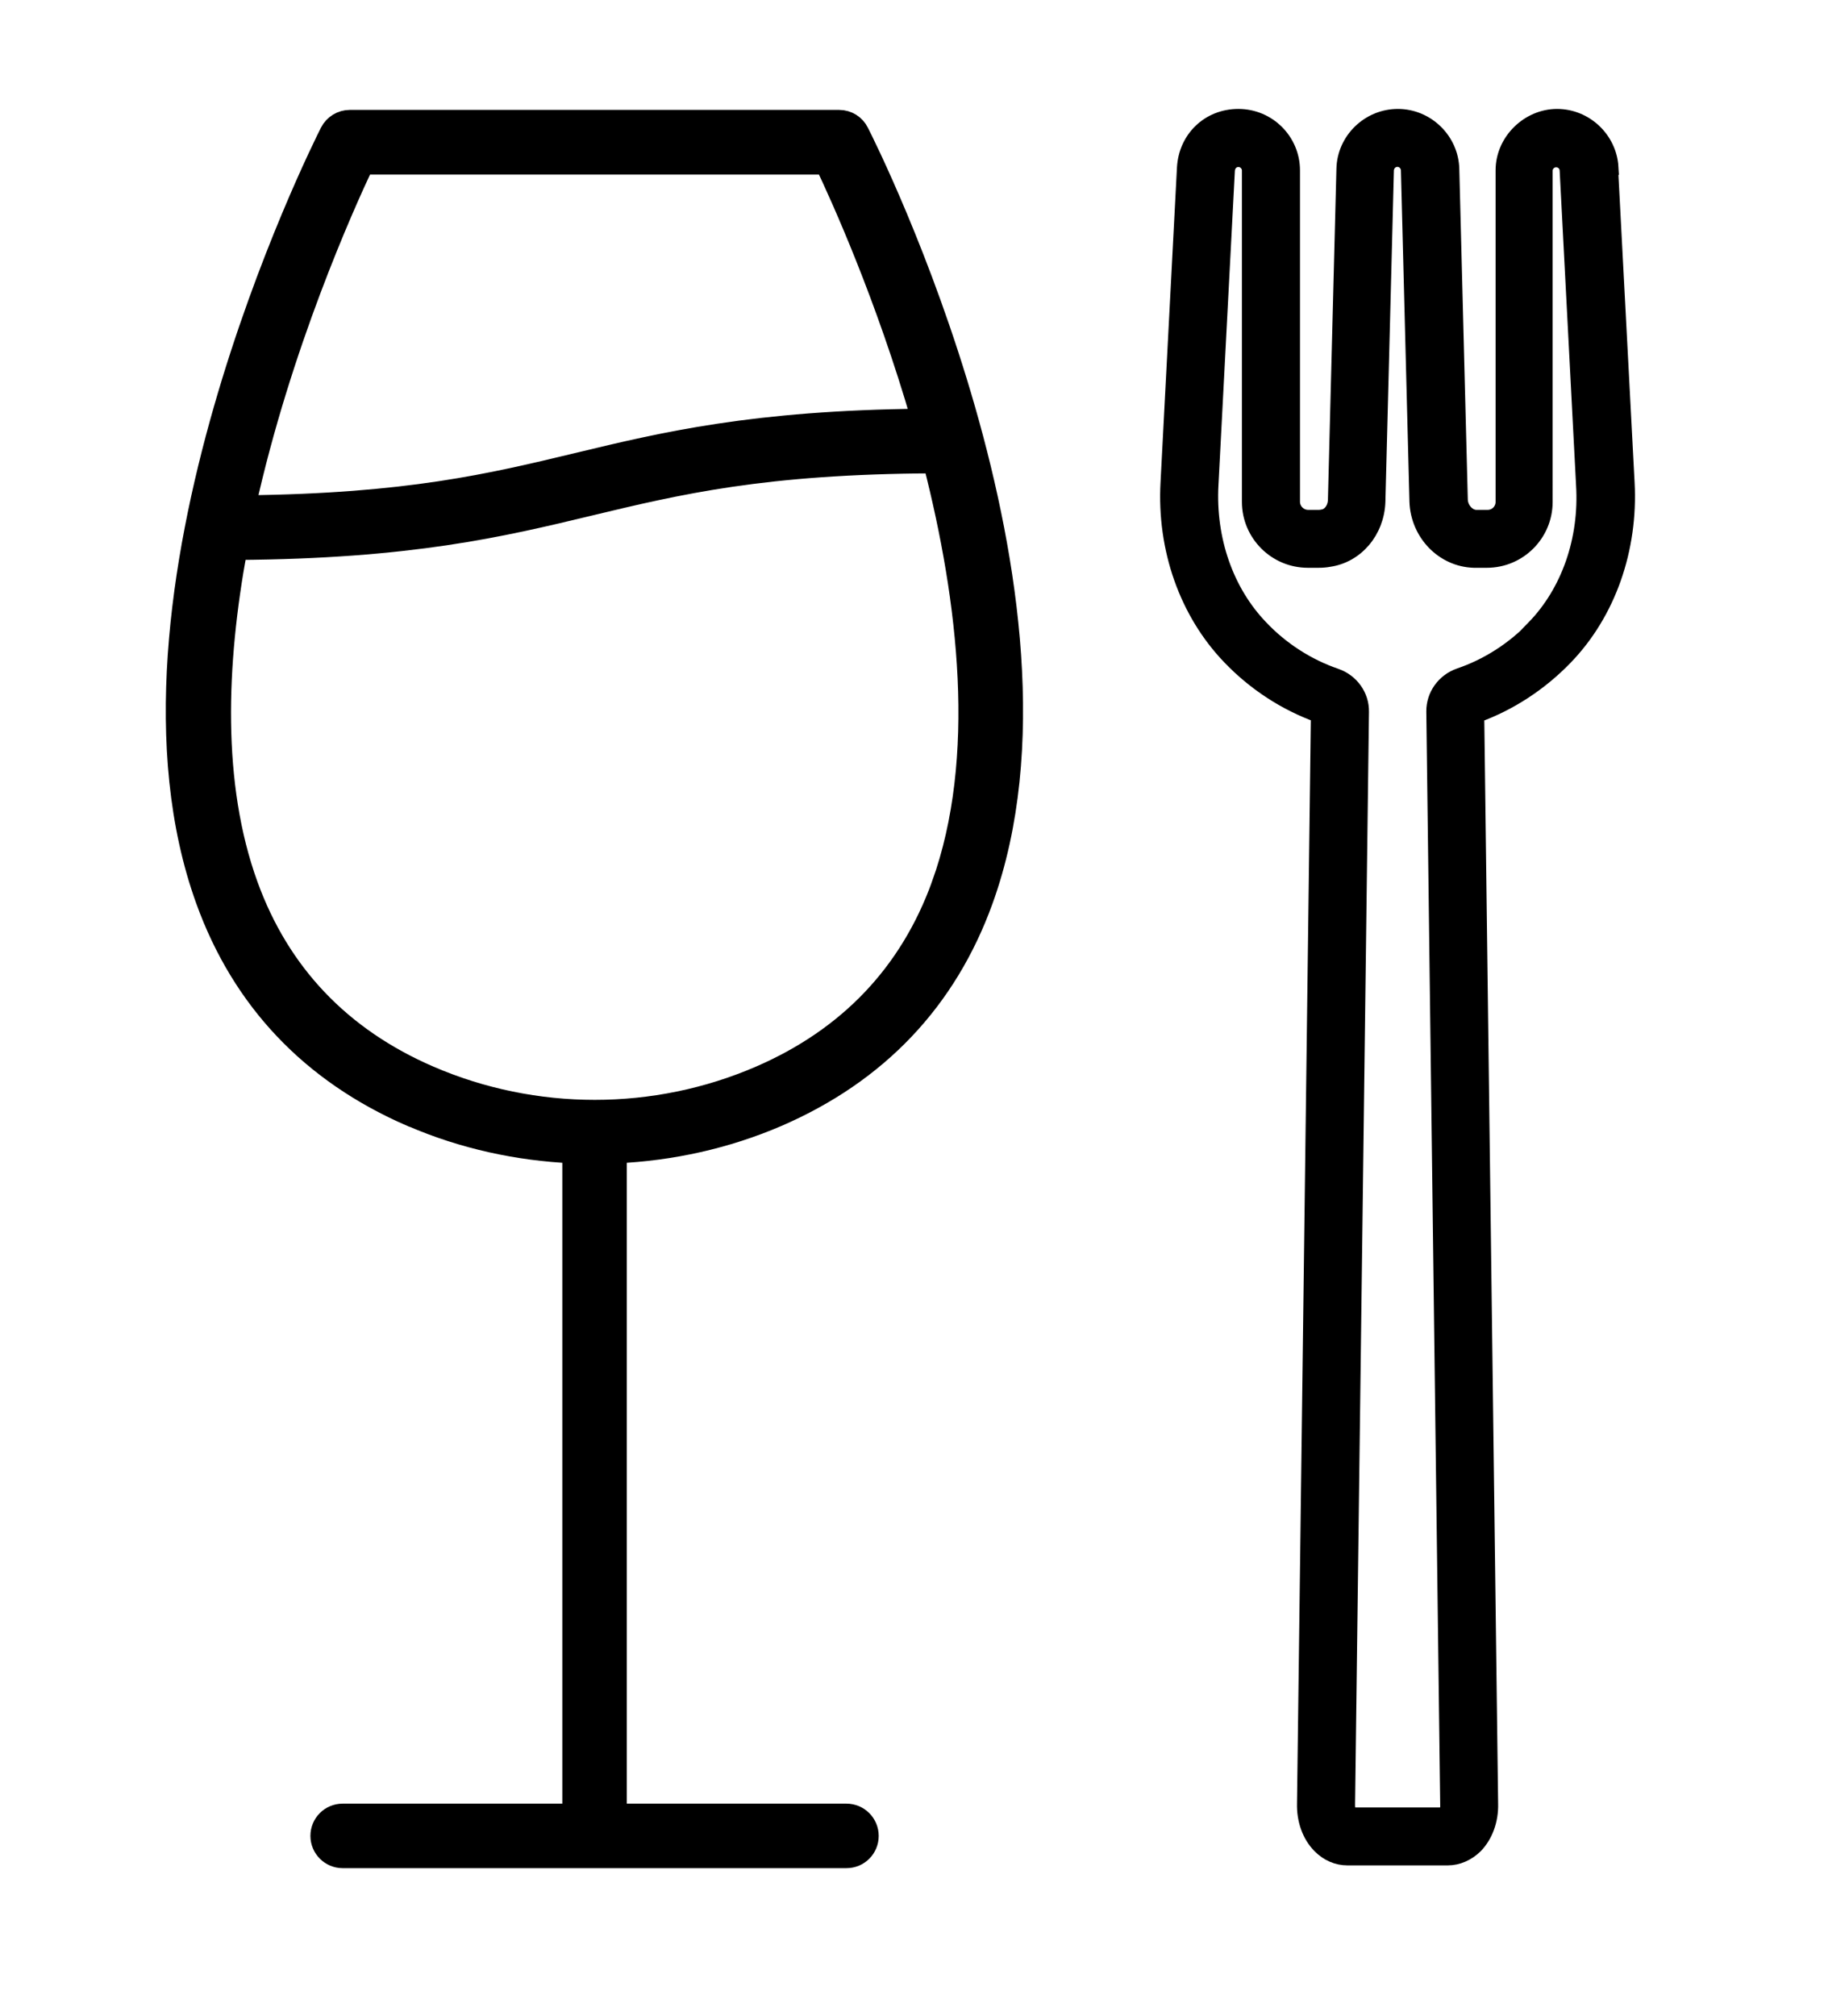
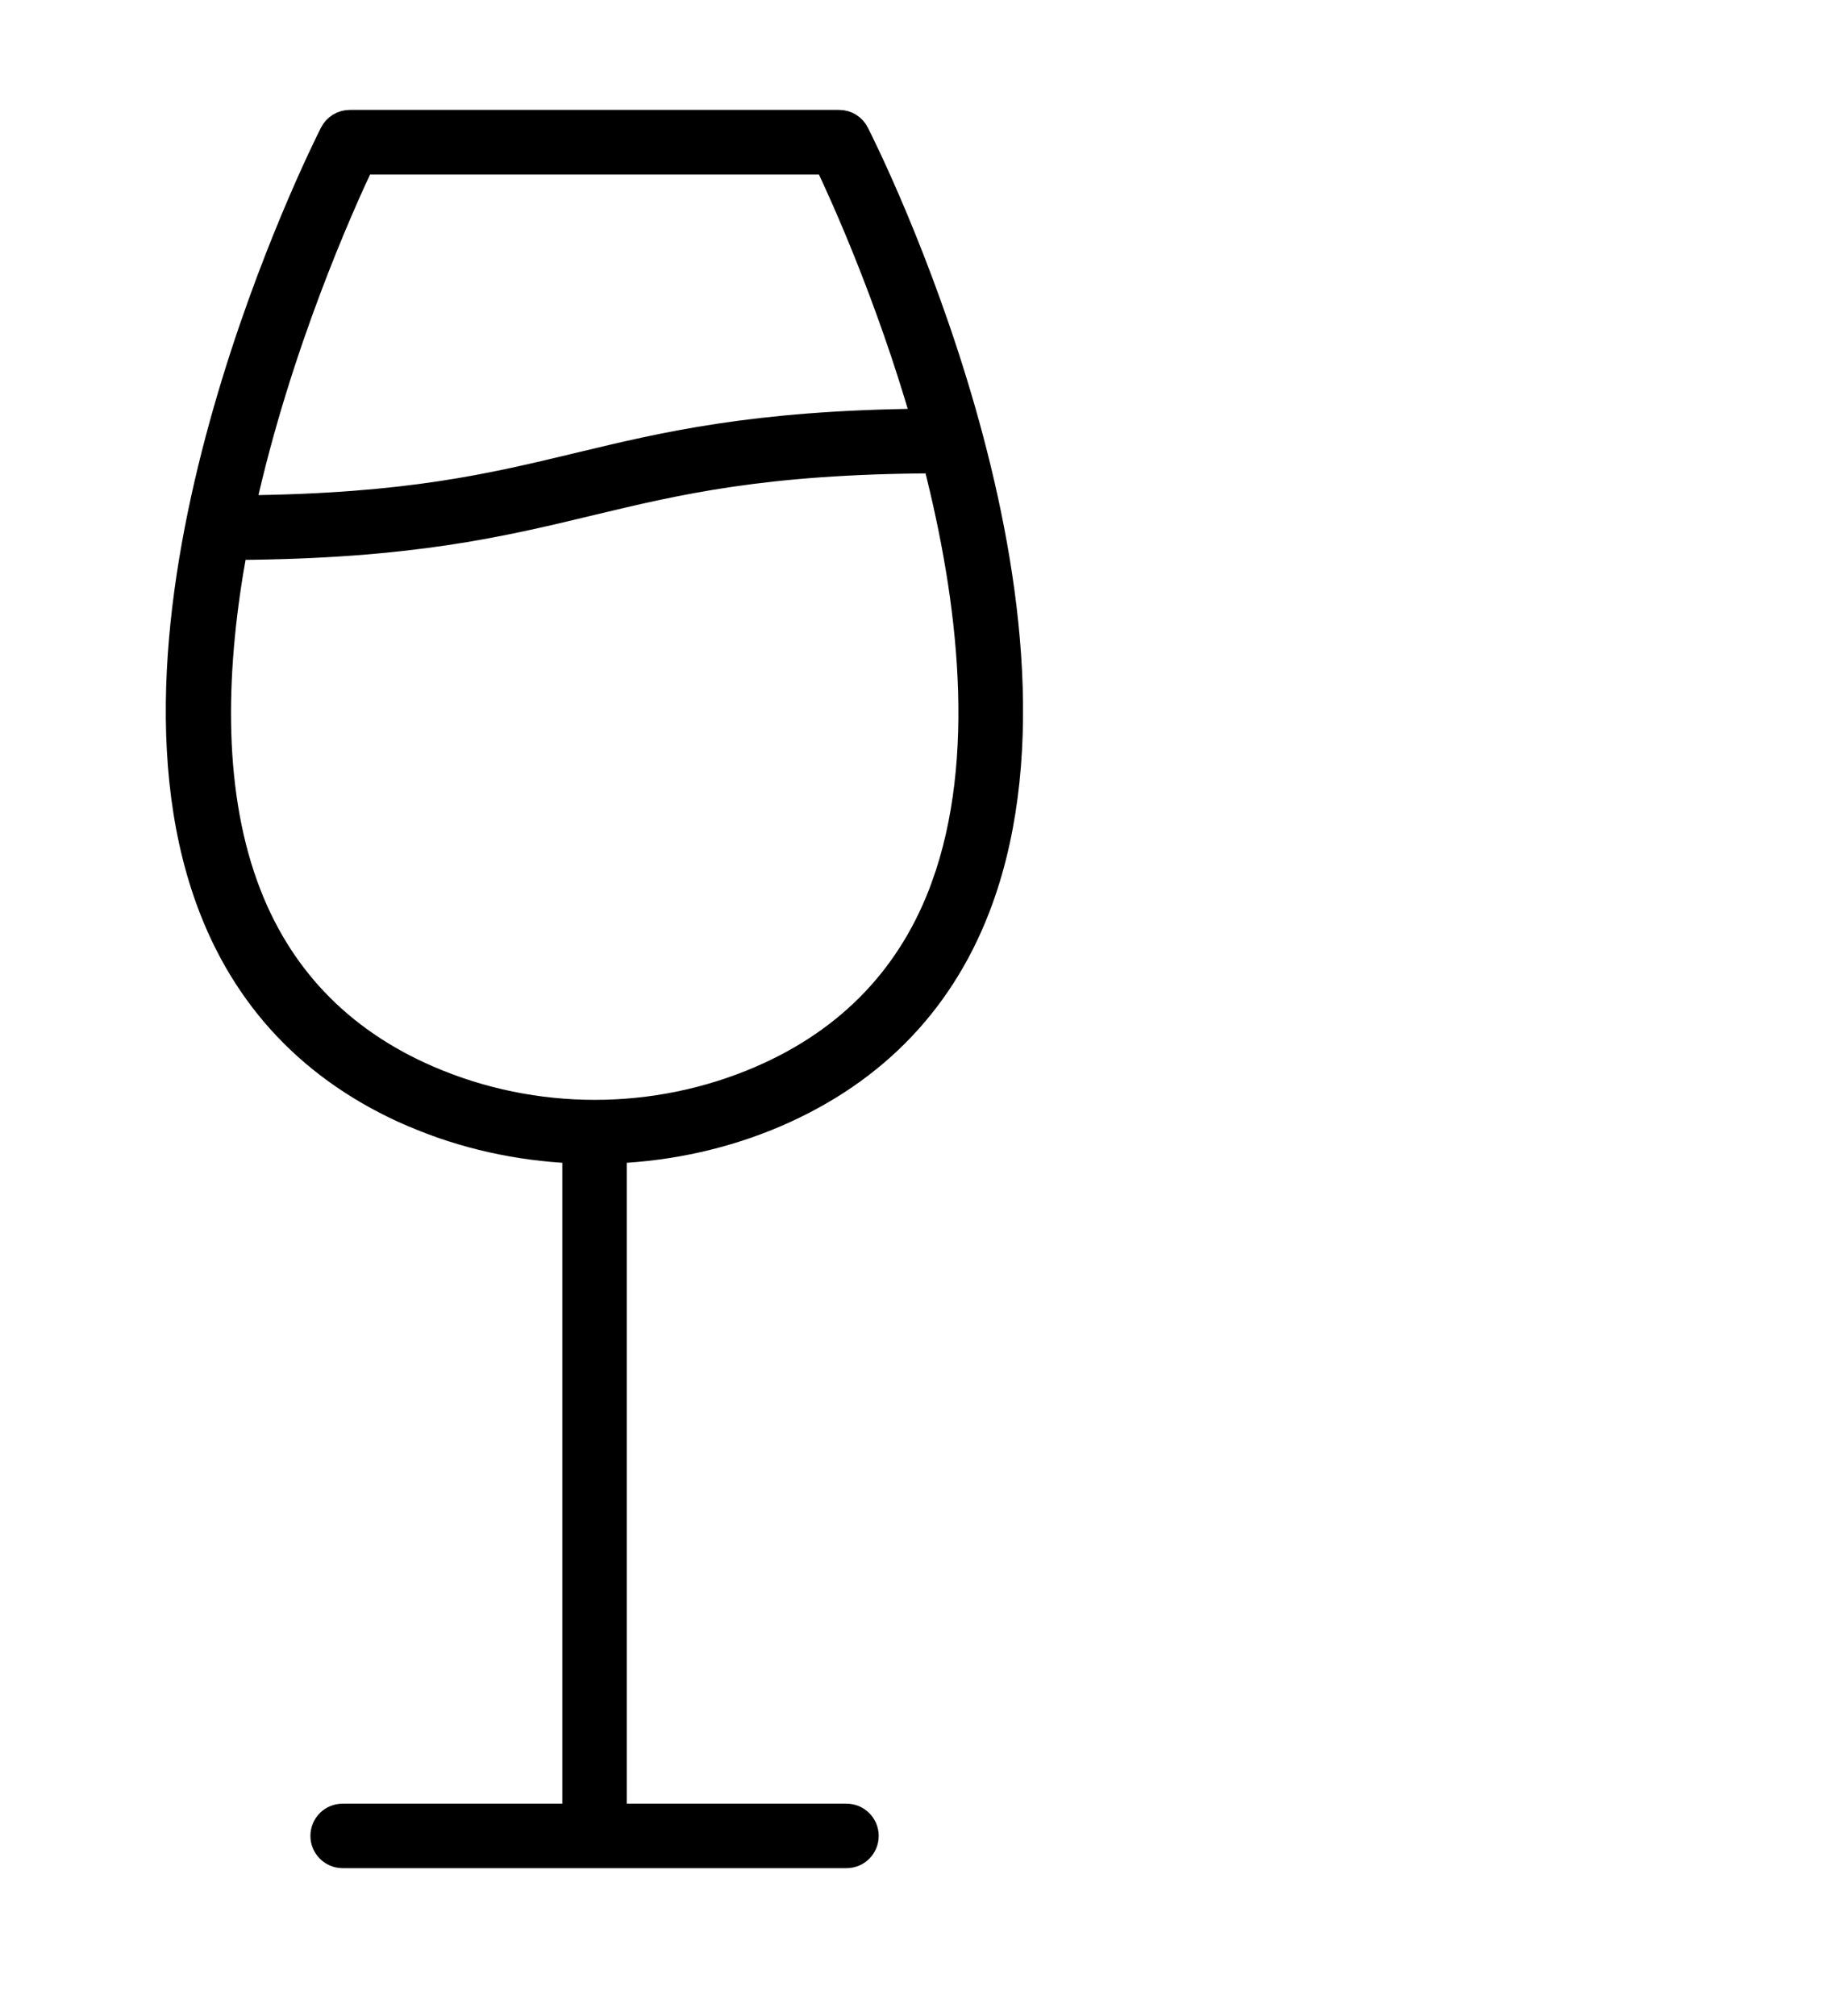
<svg xmlns="http://www.w3.org/2000/svg" viewBox="0 0 122.16 135" id="Calque_1">
  <defs>
    <style>.cls-1{stroke-width:1.01px;}.cls-1,.cls-2{stroke:#000;stroke-miterlimit:10;}.cls-2{stroke-width:1.42px;}</style>
  </defs>
  <path d="M27.58,74.75c3.44,1.49,7.1,2.28,10.79,2.45v44.3h-15.42c-.81,0-1.45.65-1.45,1.45s.65,1.45,1.45,1.45h33.74c.81,0,1.45-.65,1.45-1.45s-.65-1.45-1.45-1.45h-15.42v-44.3c3.69-.17,7.35-.97,10.79-2.45,6.7-2.9,11.33-7.78,13.75-14.49,7.29-20.2-7.67-50.13-8.32-51.39-.24-.49-.74-.8-1.29-.8H23.43c-.55,0-1.05.31-1.3.8-.64,1.27-15.61,31.2-8.32,51.39,2.42,6.71,7.05,11.59,13.75,14.49h0ZM63.09,59.28c-2.14,5.92-6.24,10.23-12.17,12.8-7.04,3.05-15.13,3.05-22.18,0-5.94-2.57-10.03-6.88-12.17-12.8-2.44-6.74-2.13-14.84-.72-22.49,11.62-.08,17.71-1.53,23.57-2.94,6-1.44,11.7-2.81,23.12-2.86,2.35,9.19,3.61,19.8.55,28.29h0ZM24.34,10.98h30.96c1.06,2.23,4.07,8.88,6.44,17.1-11.26.12-17.24,1.55-23.01,2.94-5.86,1.41-11.43,2.74-22.31,2.86,2.38-10.77,6.62-20.17,7.91-22.9h0Z" class="cls-2" />
-   <path d="M107.89,11.21c-.11-1.9-1.71-3.41-3.61-3.41s-3.61,1.62-3.61,3.61v22.21c0,.56-.46,1.03-1.03,1.03h-.79c-.54-.02-1.02-.56-1.05-1.16l-.57-22.16c-.04-1.94-1.66-3.53-3.61-3.53s-3.57,1.58-3.61,3.51l-.57,22.19c-.02.56-.37,1.05-.85,1.12-.08.02-.17.03-.26.03h-.72c-.57,0-1.05-.47-1.05-1.05V11.41c0-1.99-1.62-3.61-3.62-3.61s-3.5,1.49-3.61,3.43l-1.1,21.08c-.25,4.45,1.26,8.72,4.14,11.71,1.66,1.73,3.71,3.07,5.93,3.87l-.93,72.88c-.03,1.12.34,2.15,1.02,2.84.52.53,1.17.81,1.85.81h6.72c.67,0,1.33-.29,1.85-.8.67-.69,1.05-1.72,1.02-2.82l-.93-72.9c2.22-.8,4.27-2.15,5.93-3.87,2.88-2.98,4.38-7.25,4.14-11.71l-1.11-21.11ZM102.77,42.03c-1.4,1.46-3.14,2.58-5.03,3.22-1.03.36-1.72,1.32-1.71,2.4l.93,73.18c.02.34-.08.6-.16.72h-6.39c-.07-.11-.17-.36-.16-.73l.93-73.15c.02-1.07-.67-2.04-1.71-2.4-1.87-.64-3.63-1.76-5.03-3.24-2.32-2.41-3.54-5.9-3.34-9.57l1.1-21.06c.03-.41.34-.72.74-.72s.74.33.74.74v22.19c0,2.15,1.75,3.91,3.91,3.91h.72c.26,0,.49-.02.7-.06,1.82-.26,3.2-1.87,3.27-3.86l.57-22.21c.02-.4.34-.72.74-.72s.73.33.74.73l.57,22.18c.07,2.15,1.75,3.88,3.81,3.94h.87c2.15,0,3.9-1.75,3.9-3.9V11.44c0-.41.33-.74.74-.74s.72.31.74.7l1.1,21.09c.22,3.64-.99,7.14-3.33,9.55h0Z" class="cls-1" />
</svg>